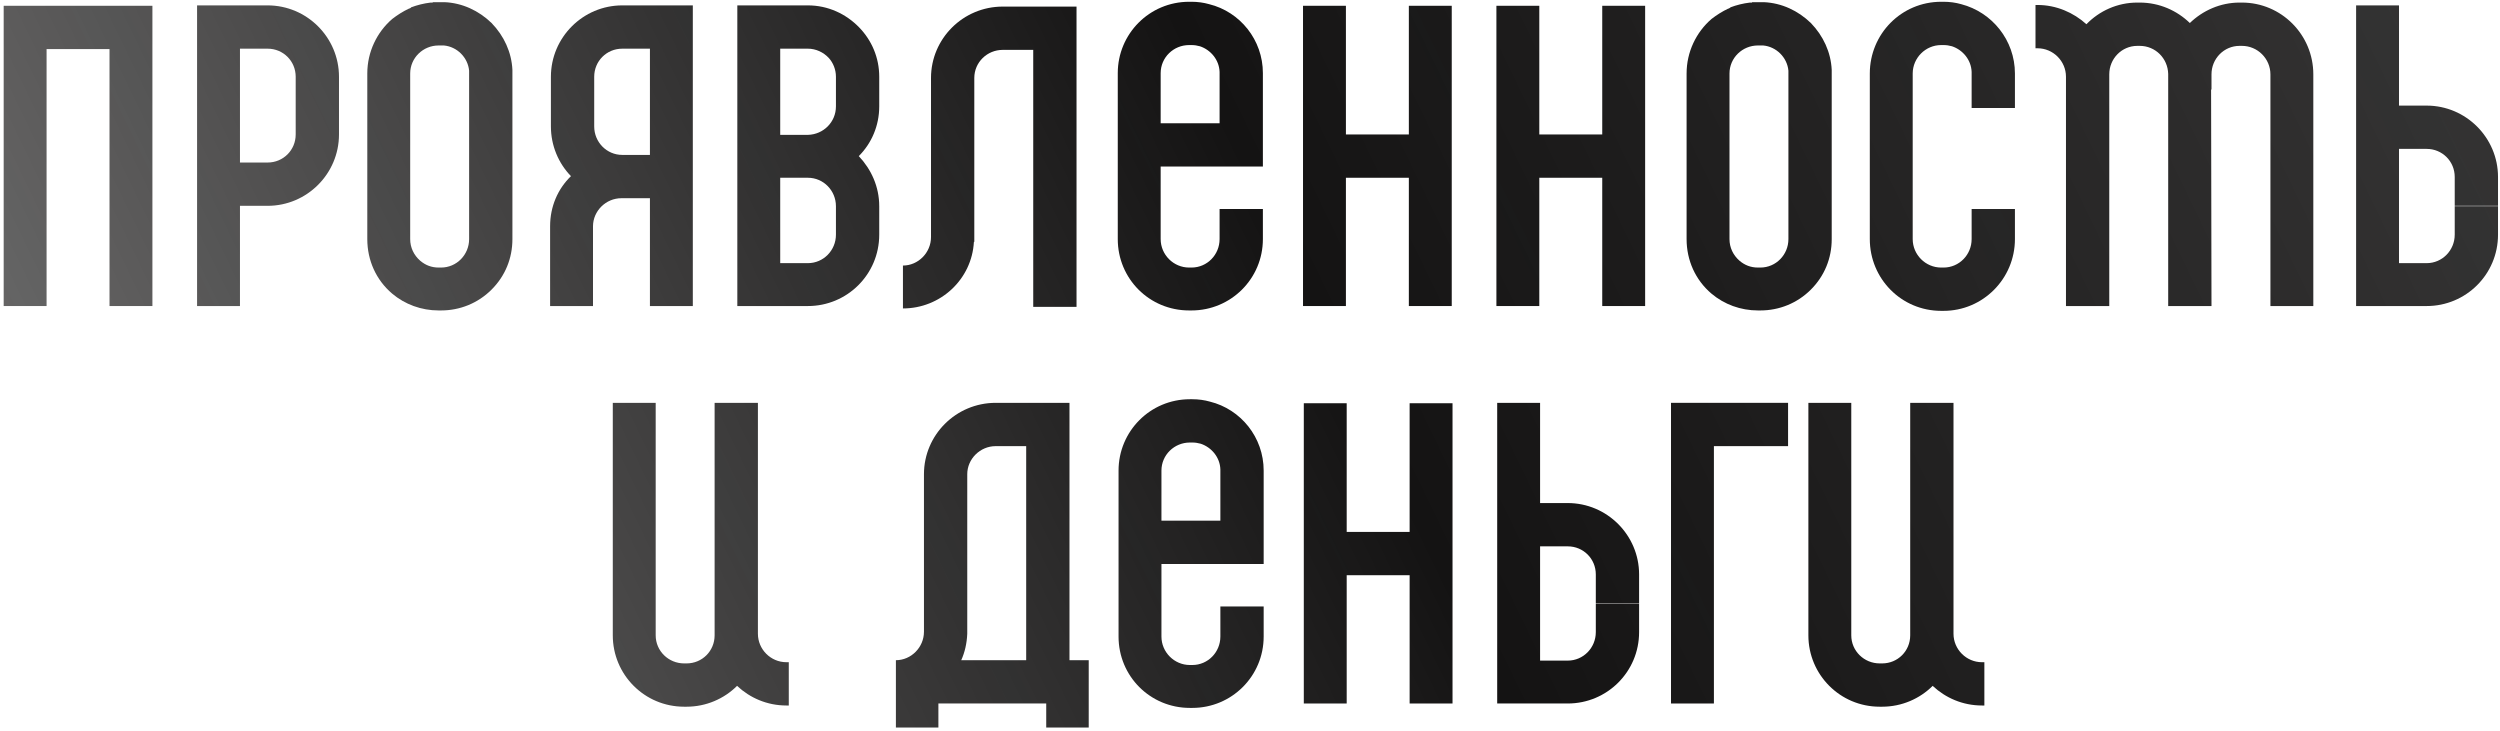
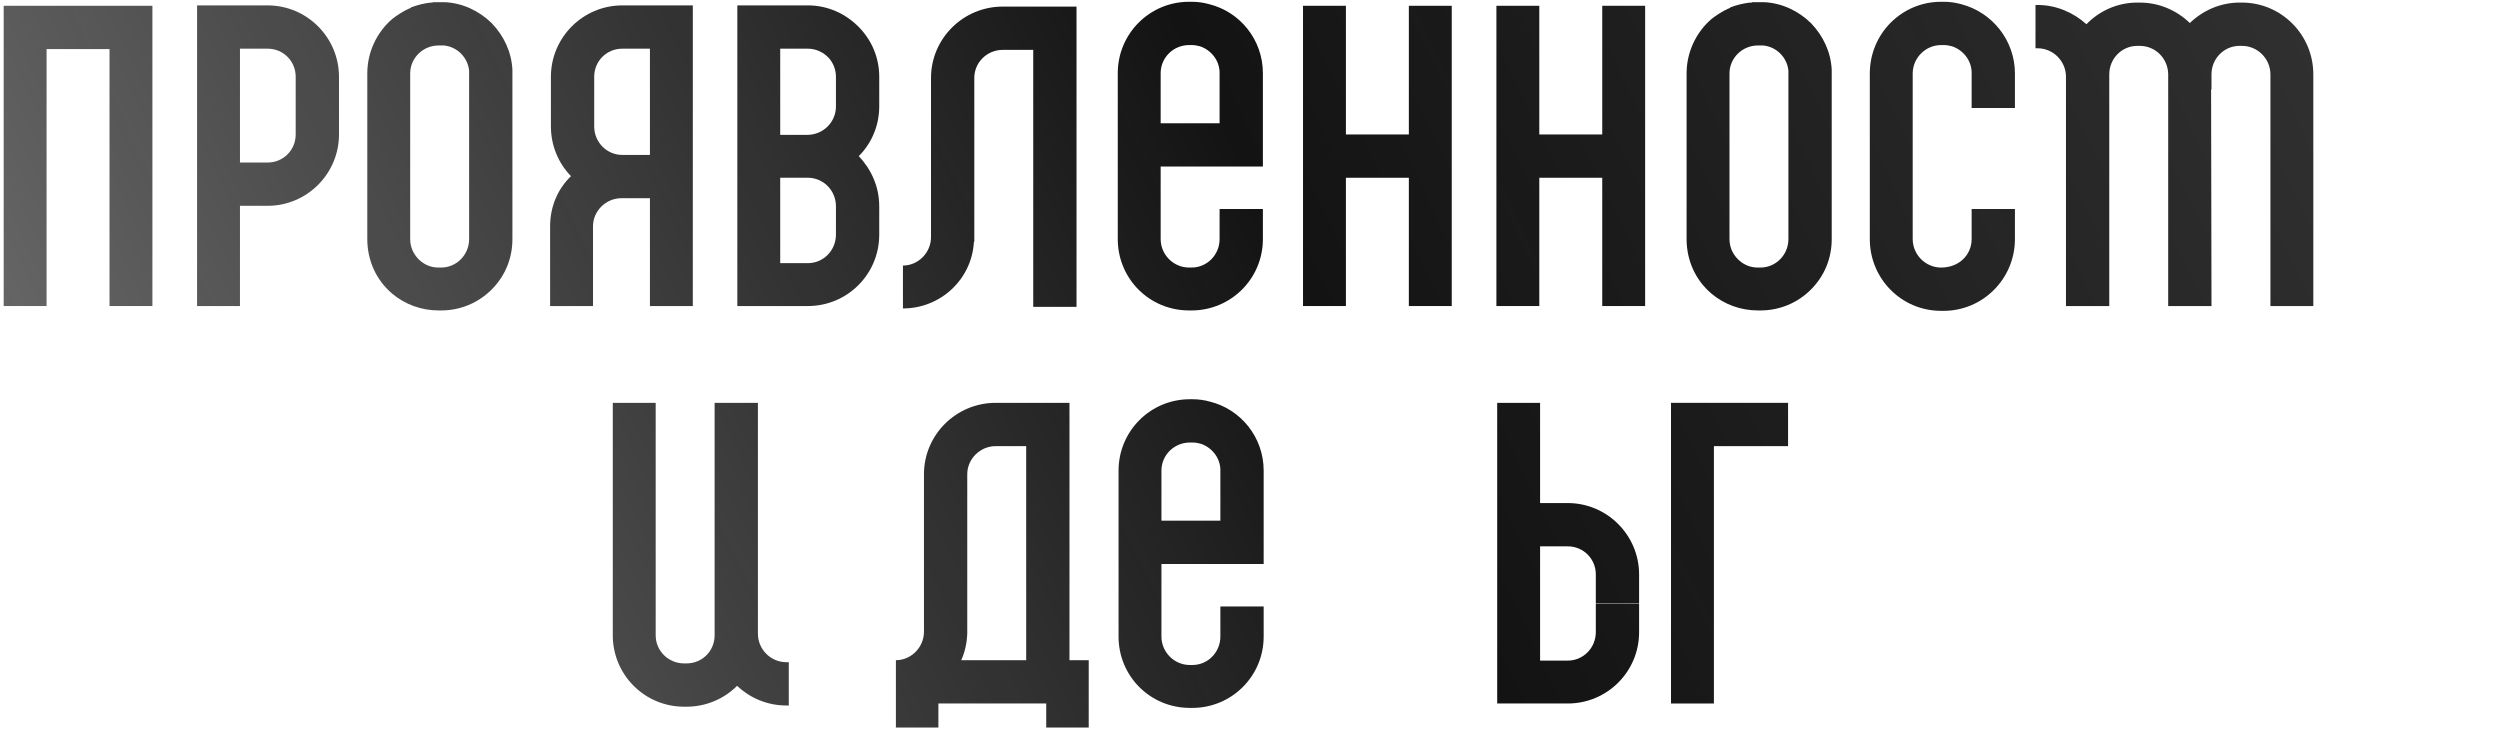
<svg xmlns="http://www.w3.org/2000/svg" width="629" height="184" viewBox="0 0 629 184" fill="none">
-   <path d="M480.608 159.45V140.488V101.354H491.501V139.782V159.45H480.608ZM498.662 166.611H499.267V177.504H498.662C493.821 177.504 489.484 175.588 486.256 172.562C483.029 175.79 478.49 177.807 473.548 177.807H472.943C462.957 177.807 454.989 169.738 454.989 159.854V139.177V101.354H465.781V139.177V159.854C465.781 163.787 469.009 166.914 472.943 166.914H473.548C477.481 166.914 480.608 163.787 480.608 159.854C480.608 159.753 480.608 159.551 480.608 159.45H491.501C491.501 163.384 494.729 166.611 498.662 166.611Z" fill="url(#paint0_linear_2_354)" />
  <path d="M420.426 101.354H449.878V112.247H431.218V177H420.426V101.354Z" fill="url(#paint1_linear_2_354)" />
  <path d="M412.398 151.785H401.505V144.523C401.505 140.589 398.379 137.462 394.445 137.462H387.486V166.208H394.445C398.379 166.208 401.505 162.98 401.505 159.047V151.886H412.398V159.047C412.398 169.032 404.329 177 394.445 177H376.693V101.354H387.486V126.569H394.445C404.329 126.569 412.398 134.638 412.398 144.523V151.785Z" fill="url(#paint2_linear_2_354)" />
-   <path d="M365.455 101.455V144.724V177H354.663V144.724H338.828V177H328.036V142.102V133.831V101.455H338.828V133.831H354.663V101.455H365.455Z" fill="url(#paint3_linear_2_354)" />
  <path d="M304.424 101.051C312.19 102.968 317.939 110.028 317.939 118.4V141.9H292.22V160.156C292.22 164.09 295.447 167.317 299.381 167.317H299.986C303.92 167.317 307.046 164.09 307.046 160.156V152.592H317.939V160.156C317.939 170.141 309.87 178.109 299.986 178.109H299.381C289.396 178.109 281.427 170.141 281.427 160.156V118.4C281.427 108.515 289.396 100.446 299.381 100.446H299.986C301.499 100.446 303.012 100.648 304.424 101.051ZM292.22 131.007H307.046V118.4C307.046 118.299 307.046 118.198 307.046 118.097C306.945 115.071 304.827 112.55 302.104 111.642C301.398 111.44 300.692 111.339 299.986 111.339H299.381C295.447 111.339 292.22 114.466 292.22 118.4V131.007Z" fill="url(#paint4_linear_2_354)" />
  <path d="M269.081 166.107H273.922V183.052H263.231V177H236.099V183.052H225.408V166.107C229.241 166.107 232.468 162.879 232.468 158.946V119.307C232.468 109.423 240.537 101.354 250.522 101.354H269.081V106.801V166.107ZM250.522 112.247C246.589 112.247 243.361 115.475 243.361 119.307V159.45C243.26 161.871 242.756 164.09 241.848 166.107H258.188V112.247H250.522Z" fill="url(#paint5_linear_2_354)" />
  <path d="M179.797 159.45V140.488V101.354H190.69V139.782V159.45H179.797ZM197.851 166.611H198.457V177.504H197.851C193.01 177.504 188.673 175.588 185.445 172.562C182.218 175.79 177.679 177.807 172.737 177.807H172.132C162.147 177.807 154.178 169.738 154.178 159.854V139.177V101.354H164.971V139.177V159.854C164.971 163.787 168.198 166.914 172.132 166.914H172.737C176.671 166.914 179.797 163.787 179.797 159.854C179.797 159.753 179.797 159.551 179.797 159.45H190.69C190.69 163.384 193.918 166.611 197.851 166.611Z" fill="url(#paint6_linear_2_354)" />
-   <path d="M628.501 51.785H617.608V44.523C617.608 40.589 614.482 37.462 610.548 37.462H603.589V66.208H610.548C614.482 66.208 617.608 62.98 617.608 59.047V51.886H628.501V59.047C628.501 69.032 620.432 77 610.548 77H592.796V1.354H603.589V26.569H610.548C620.432 26.569 628.501 34.638 628.501 44.523V51.785Z" fill="url(#paint7_linear_2_354)" />
  <path d="M582.03 18.702V22.535V77H571.238V22.535V18.702C571.238 14.769 568.011 11.541 564.077 11.541H563.472C559.538 11.541 556.411 14.769 556.411 18.702V22.535H545.518V19.711V18.702V18.601C545.418 14.668 542.291 11.541 538.357 11.541H537.752C533.819 11.541 530.692 14.769 530.692 18.702C530.692 18.904 530.692 19.106 530.692 19.307V77H519.799V22.535V19.307C519.799 15.374 516.571 12.146 512.638 12.146H512.133V1.253H512.638C517.378 1.253 521.715 3.17 524.943 6.095C528.17 2.766 532.709 0.648 537.752 0.648H538.357C543.3 0.648 547.737 2.665 550.965 5.792C554.193 2.665 558.63 0.648 563.472 0.648H564.077C573.961 0.648 582.03 8.717 582.03 18.702ZM545.518 22.535H556.311L556.411 77H545.518V22.535Z" fill="url(#paint8_linear_2_354)" />
-   <path d="M506.956 27.174H496.063V18.5C496.063 18.299 496.063 18.198 496.063 18.097C495.962 15.071 493.844 12.55 491.12 11.642C490.414 11.44 489.708 11.339 489.002 11.339H488.397C484.464 11.339 481.236 14.567 481.236 18.5V60.156C481.236 64.09 484.464 67.317 488.397 67.317H489.002C492.936 67.317 496.063 64.09 496.063 60.156V52.592H506.956V60.156C506.956 70.141 498.887 78.21 489.002 78.21H488.397C478.412 78.21 470.444 70.141 470.444 60.156V18.5C470.444 8.515 478.412 0.446 488.397 0.446H489.002C490.515 0.446 492.028 0.648 493.44 1.051C501.207 3.069 506.956 10.129 506.956 18.5V27.174Z" fill="url(#paint9_linear_2_354)" />
+   <path d="M506.956 27.174H496.063V18.5C496.063 18.299 496.063 18.198 496.063 18.097C495.962 15.071 493.844 12.55 491.12 11.642C490.414 11.44 489.708 11.339 489.002 11.339H488.397C484.464 11.339 481.236 14.567 481.236 18.5V60.156C481.236 64.09 484.464 67.317 488.397 67.317C492.936 67.317 496.063 64.09 496.063 60.156V52.592H506.956V60.156C506.956 70.141 498.887 78.21 489.002 78.21H488.397C478.412 78.21 470.444 70.141 470.444 60.156V18.5C470.444 8.515 478.412 0.446 488.397 0.446H489.002C490.515 0.446 492.028 0.648 493.44 1.051C501.207 3.069 506.956 10.129 506.956 18.5V27.174Z" fill="url(#paint9_linear_2_354)" />
  <path d="M460.859 18.097C460.859 18.198 460.859 18.4 460.859 18.5V60.156C460.859 64.998 459.043 69.435 455.614 72.865C452.185 76.294 447.646 78.109 442.906 78.109H442.3C437.963 78.109 433.828 76.597 430.601 73.873L434.736 69.032L430.601 73.873C426.566 70.444 424.347 65.502 424.347 60.156V18.5C424.347 13.054 426.768 8.112 430.601 4.783C431.912 3.775 433.324 2.867 434.837 2.161H434.938C435.038 2.06 435.038 2.06 435.139 2.06C435.24 1.959 435.24 1.959 435.341 1.959C435.341 1.959 435.341 1.959 435.341 1.858C436.955 1.253 438.569 0.85 440.283 0.648C440.384 0.648 440.485 0.648 440.687 0.648C440.687 0.648 440.687 0.648 440.788 0.648C440.788 0.547 440.888 0.547 440.989 0.547C441.09 0.547 441.09 0.547 441.191 0.547C441.292 0.547 441.393 0.547 441.393 0.547C441.494 0.547 441.594 0.547 441.695 0.547C441.695 0.547 441.796 0.547 441.897 0.547C441.998 0.547 442.099 0.547 442.3 0.547H442.906C443.007 0.547 443.208 0.547 443.309 0.547C443.41 0.547 443.41 0.547 443.41 0.547C443.511 0.547 443.713 0.547 443.813 0.547C448.251 0.749 452.387 2.665 455.614 5.792C458.741 9.02 460.657 13.155 460.859 17.593C460.859 17.694 460.859 17.895 460.859 17.996C460.859 17.996 460.859 17.996 460.859 18.097ZM449.966 60.156V52.592V27.174V18.5C449.966 18.4 449.966 18.299 449.966 18.198C449.966 18.097 449.966 18.097 449.966 18.097C449.966 17.996 449.966 17.895 449.966 17.794C449.663 14.466 446.94 11.743 443.612 11.44C443.511 11.44 443.41 11.44 443.309 11.44C443.309 11.44 443.309 11.44 443.208 11.44C443.107 11.44 443.007 11.44 442.906 11.44H442.3C438.367 11.44 435.139 14.567 435.139 18.5V60.156C435.139 62.274 436.047 64.191 437.661 65.603C438.972 66.712 440.485 67.317 442.3 67.317H442.906C446.839 67.317 449.966 64.09 449.966 60.156Z" fill="url(#paint10_linear_2_354)" />
  <path d="M413.916 1.455V44.724V77H403.124V44.724H387.288V77H376.496V42.102V33.831V1.455H387.288V33.831H403.124V1.455H413.916Z" fill="url(#paint11_linear_2_354)" />
  <path d="M365.258 1.455V44.724V77H354.466V44.724H338.631V77H327.839V42.102V33.831V1.455H338.631V33.831H354.466V1.455H365.258Z" fill="url(#paint12_linear_2_354)" />
  <path d="M304.227 1.051C311.993 2.968 317.742 10.028 317.742 18.4V41.9H292.023V60.156C292.023 64.09 295.25 67.317 299.184 67.317H299.789C303.723 67.317 306.849 64.09 306.849 60.156V52.592H317.742V60.156C317.742 70.141 309.673 78.109 299.789 78.109H299.184C289.199 78.109 281.231 70.141 281.231 60.156V18.4C281.231 8.515 289.199 0.446 299.184 0.446H299.789C301.302 0.446 302.815 0.648 304.227 1.051ZM292.023 31.007H306.849V18.4C306.849 18.299 306.849 18.198 306.849 18.097C306.748 15.071 304.63 12.55 301.907 11.642C301.201 11.44 300.495 11.339 299.789 11.339H299.184C295.25 11.339 292.023 14.466 292.023 18.4V31.007Z" fill="url(#paint13_linear_2_354)" />
  <path d="M270.854 7.103V77.202H259.961V12.55H252.295C248.362 12.55 245.134 15.676 245.134 19.61V60.862H245.033C244.529 70.242 236.662 77.605 227.181 77.605V66.813C231.014 66.813 234.241 63.586 234.241 59.652V19.61C234.241 9.726 242.31 1.657 252.295 1.657H270.854V7.103Z" fill="url(#paint14_linear_2_354)" />
  <path d="M221.215 51.886V59.047C221.215 69.032 213.146 77 203.262 77H185.51V1.354H203.262C208.305 1.354 212.844 3.472 216.172 6.901C219.299 10.129 221.215 14.466 221.215 19.307V26.771C221.215 31.612 219.299 36.05 216.071 39.278C219.198 42.606 221.215 46.943 221.215 51.886ZM196.302 12.247V33.932H203.262C207.195 33.831 210.322 30.705 210.322 26.771V19.307C210.322 17.492 209.616 15.777 208.507 14.567C207.195 13.155 205.279 12.247 203.262 12.247H196.302ZM210.322 59.047V51.886C210.322 47.952 207.195 44.724 203.262 44.724H196.302V66.208H203.262C207.195 66.208 210.322 62.98 210.322 59.047Z" fill="url(#paint15_linear_2_354)" />
  <path d="M163.522 1.354H174.314V77H163.522V49.868H156.36C152.427 49.868 149.199 53.096 149.199 56.929V77H138.407V56.929C138.407 51.986 140.323 47.548 143.652 44.321C140.525 41.093 138.609 36.656 138.609 31.814V19.307C138.609 9.423 146.678 1.354 156.562 1.354H163.522ZM163.522 38.975V12.247H156.562C152.629 12.247 149.502 15.374 149.502 19.307V31.814C149.502 35.748 152.629 38.975 156.562 38.975H163.522Z" fill="url(#paint16_linear_2_354)" />
  <path d="M128.923 18.097C128.923 18.198 128.923 18.4 128.923 18.5V60.156C128.923 64.998 127.108 69.435 123.678 72.865C120.249 76.294 115.71 78.109 110.97 78.109H110.365C106.028 78.109 101.892 76.597 98.665 73.873L102.8 69.032L98.665 73.873C94.63 70.444 92.411 65.502 92.411 60.156V18.5C92.411 13.054 94.832 8.112 98.665 4.783C99.976 3.775 101.388 2.867 102.901 2.161H103.002C103.103 2.06 103.103 2.06 103.203 2.06C103.304 1.959 103.304 1.959 103.405 1.959C103.405 1.959 103.405 1.959 103.405 1.858C105.019 1.253 106.633 0.85 108.347 0.648C108.448 0.648 108.549 0.648 108.751 0.648C108.751 0.648 108.751 0.648 108.852 0.648C108.852 0.547 108.952 0.547 109.053 0.547C109.154 0.547 109.154 0.547 109.255 0.547C109.356 0.547 109.457 0.547 109.457 0.547C109.558 0.547 109.659 0.547 109.759 0.547C109.759 0.547 109.86 0.547 109.961 0.547C110.062 0.547 110.163 0.547 110.365 0.547H110.97C111.071 0.547 111.272 0.547 111.373 0.547C111.474 0.547 111.474 0.547 111.474 0.547C111.575 0.547 111.777 0.547 111.877 0.547C116.315 0.749 120.451 2.665 123.678 5.792C126.805 9.02 128.721 13.155 128.923 17.593C128.923 17.694 128.923 17.895 128.923 17.996C128.923 17.996 128.923 17.996 128.923 18.097ZM118.03 60.156V52.592V27.174V18.5C118.03 18.4 118.03 18.299 118.03 18.198C118.03 18.097 118.03 18.097 118.03 18.097C118.03 17.996 118.03 17.895 118.03 17.794C117.727 14.466 115.004 11.743 111.676 11.44C111.575 11.44 111.474 11.44 111.373 11.44C111.373 11.44 111.373 11.44 111.272 11.44C111.171 11.44 111.071 11.44 110.97 11.44H110.365C106.431 11.44 103.203 14.567 103.203 18.5V60.156C103.203 62.274 104.111 64.191 105.725 65.603C107.036 66.712 108.549 67.317 110.365 67.317H110.97C114.903 67.317 118.03 64.09 118.03 60.156Z" fill="url(#paint17_linear_2_354)" />
  <path d="M67.335 1.354C77.22 1.354 85.289 9.423 85.289 19.307V33.831C85.289 43.716 77.22 51.785 67.335 51.785H60.376V77H49.584V1.354H60.376H67.335ZM74.396 33.831V19.307C74.396 15.374 71.269 12.247 67.335 12.247H60.376V40.892H67.335C71.269 40.892 74.396 37.765 74.396 33.831Z" fill="url(#paint18_linear_2_354)" />
  <path d="M38.346 1.455V77H27.554V1.455H38.346ZM11.718 1.455H27.554V12.348H11.718V19.61V44.724V77H0.926V1.455H11.718Z" fill="url(#paint19_linear_2_354)" />
  <defs>
    <linearGradient id="paint0_linear_2_354" x1="17" y1="179.431" x2="613.626" y2="-109.109" gradientUnits="userSpaceOnUse">
      <stop stop-color="#141313" stop-opacity="0.62" />
      <stop offset="0.494" stop-color="#141313" />
      <stop offset="1" stop-color="#141313" stop-opacity="0.84" />
    </linearGradient>
    <linearGradient id="paint1_linear_2_354" x1="17" y1="179.431" x2="613.626" y2="-109.109" gradientUnits="userSpaceOnUse">
      <stop stop-color="#141313" stop-opacity="0.62" />
      <stop offset="0.494" stop-color="#141313" />
      <stop offset="1" stop-color="#141313" stop-opacity="0.84" />
    </linearGradient>
    <linearGradient id="paint2_linear_2_354" x1="17" y1="179.431" x2="613.626" y2="-109.109" gradientUnits="userSpaceOnUse">
      <stop stop-color="#141313" stop-opacity="0.62" />
      <stop offset="0.494" stop-color="#141313" />
      <stop offset="1" stop-color="#141313" stop-opacity="0.84" />
    </linearGradient>
    <linearGradient id="paint3_linear_2_354" x1="17" y1="179.431" x2="613.626" y2="-109.109" gradientUnits="userSpaceOnUse">
      <stop stop-color="#141313" stop-opacity="0.62" />
      <stop offset="0.494" stop-color="#141313" />
      <stop offset="1" stop-color="#141313" stop-opacity="0.84" />
    </linearGradient>
    <linearGradient id="paint4_linear_2_354" x1="17" y1="179.431" x2="613.626" y2="-109.109" gradientUnits="userSpaceOnUse">
      <stop stop-color="#141313" stop-opacity="0.62" />
      <stop offset="0.494" stop-color="#141313" />
      <stop offset="1" stop-color="#141313" stop-opacity="0.84" />
    </linearGradient>
    <linearGradient id="paint5_linear_2_354" x1="17" y1="179.431" x2="613.626" y2="-109.109" gradientUnits="userSpaceOnUse">
      <stop stop-color="#141313" stop-opacity="0.62" />
      <stop offset="0.494" stop-color="#141313" />
      <stop offset="1" stop-color="#141313" stop-opacity="0.84" />
    </linearGradient>
    <linearGradient id="paint6_linear_2_354" x1="17" y1="179.431" x2="613.626" y2="-109.109" gradientUnits="userSpaceOnUse">
      <stop stop-color="#141313" stop-opacity="0.62" />
      <stop offset="0.494" stop-color="#141313" />
      <stop offset="1" stop-color="#141313" stop-opacity="0.84" />
    </linearGradient>
    <linearGradient id="paint7_linear_2_354" x1="17" y1="179.431" x2="613.626" y2="-109.109" gradientUnits="userSpaceOnUse">
      <stop stop-color="#141313" stop-opacity="0.62" />
      <stop offset="0.494" stop-color="#141313" />
      <stop offset="1" stop-color="#141313" stop-opacity="0.84" />
    </linearGradient>
    <linearGradient id="paint8_linear_2_354" x1="17" y1="179.431" x2="613.626" y2="-109.109" gradientUnits="userSpaceOnUse">
      <stop stop-color="#141313" stop-opacity="0.62" />
      <stop offset="0.494" stop-color="#141313" />
      <stop offset="1" stop-color="#141313" stop-opacity="0.84" />
    </linearGradient>
    <linearGradient id="paint9_linear_2_354" x1="17" y1="179.431" x2="613.626" y2="-109.109" gradientUnits="userSpaceOnUse">
      <stop stop-color="#141313" stop-opacity="0.62" />
      <stop offset="0.494" stop-color="#141313" />
      <stop offset="1" stop-color="#141313" stop-opacity="0.84" />
    </linearGradient>
    <linearGradient id="paint10_linear_2_354" x1="17" y1="179.431" x2="613.626" y2="-109.109" gradientUnits="userSpaceOnUse">
      <stop stop-color="#141313" stop-opacity="0.62" />
      <stop offset="0.494" stop-color="#141313" />
      <stop offset="1" stop-color="#141313" stop-opacity="0.84" />
    </linearGradient>
    <linearGradient id="paint11_linear_2_354" x1="17" y1="179.431" x2="613.626" y2="-109.109" gradientUnits="userSpaceOnUse">
      <stop stop-color="#141313" stop-opacity="0.62" />
      <stop offset="0.494" stop-color="#141313" />
      <stop offset="1" stop-color="#141313" stop-opacity="0.84" />
    </linearGradient>
    <linearGradient id="paint12_linear_2_354" x1="17" y1="179.431" x2="613.626" y2="-109.109" gradientUnits="userSpaceOnUse">
      <stop stop-color="#141313" stop-opacity="0.62" />
      <stop offset="0.494" stop-color="#141313" />
      <stop offset="1" stop-color="#141313" stop-opacity="0.84" />
    </linearGradient>
    <linearGradient id="paint13_linear_2_354" x1="17" y1="179.431" x2="613.626" y2="-109.109" gradientUnits="userSpaceOnUse">
      <stop stop-color="#141313" stop-opacity="0.62" />
      <stop offset="0.494" stop-color="#141313" />
      <stop offset="1" stop-color="#141313" stop-opacity="0.84" />
    </linearGradient>
    <linearGradient id="paint14_linear_2_354" x1="17" y1="179.431" x2="613.626" y2="-109.109" gradientUnits="userSpaceOnUse">
      <stop stop-color="#141313" stop-opacity="0.62" />
      <stop offset="0.494" stop-color="#141313" />
      <stop offset="1" stop-color="#141313" stop-opacity="0.84" />
    </linearGradient>
    <linearGradient id="paint15_linear_2_354" x1="17" y1="179.431" x2="613.626" y2="-109.109" gradientUnits="userSpaceOnUse">
      <stop stop-color="#141313" stop-opacity="0.62" />
      <stop offset="0.494" stop-color="#141313" />
      <stop offset="1" stop-color="#141313" stop-opacity="0.84" />
    </linearGradient>
    <linearGradient id="paint16_linear_2_354" x1="17" y1="179.431" x2="613.626" y2="-109.109" gradientUnits="userSpaceOnUse">
      <stop stop-color="#141313" stop-opacity="0.62" />
      <stop offset="0.494" stop-color="#141313" />
      <stop offset="1" stop-color="#141313" stop-opacity="0.84" />
    </linearGradient>
    <linearGradient id="paint17_linear_2_354" x1="17" y1="179.431" x2="613.626" y2="-109.109" gradientUnits="userSpaceOnUse">
      <stop stop-color="#141313" stop-opacity="0.62" />
      <stop offset="0.494" stop-color="#141313" />
      <stop offset="1" stop-color="#141313" stop-opacity="0.84" />
    </linearGradient>
    <linearGradient id="paint18_linear_2_354" x1="17" y1="179.431" x2="613.626" y2="-109.109" gradientUnits="userSpaceOnUse">
      <stop stop-color="#141313" stop-opacity="0.62" />
      <stop offset="0.494" stop-color="#141313" />
      <stop offset="1" stop-color="#141313" stop-opacity="0.84" />
    </linearGradient>
    <linearGradient id="paint19_linear_2_354" x1="17" y1="179.431" x2="613.626" y2="-109.109" gradientUnits="userSpaceOnUse">
      <stop stop-color="#141313" stop-opacity="0.62" />
      <stop offset="0.494" stop-color="#141313" />
      <stop offset="1" stop-color="#141313" stop-opacity="0.84" />
    </linearGradient>
  </defs>
</svg>